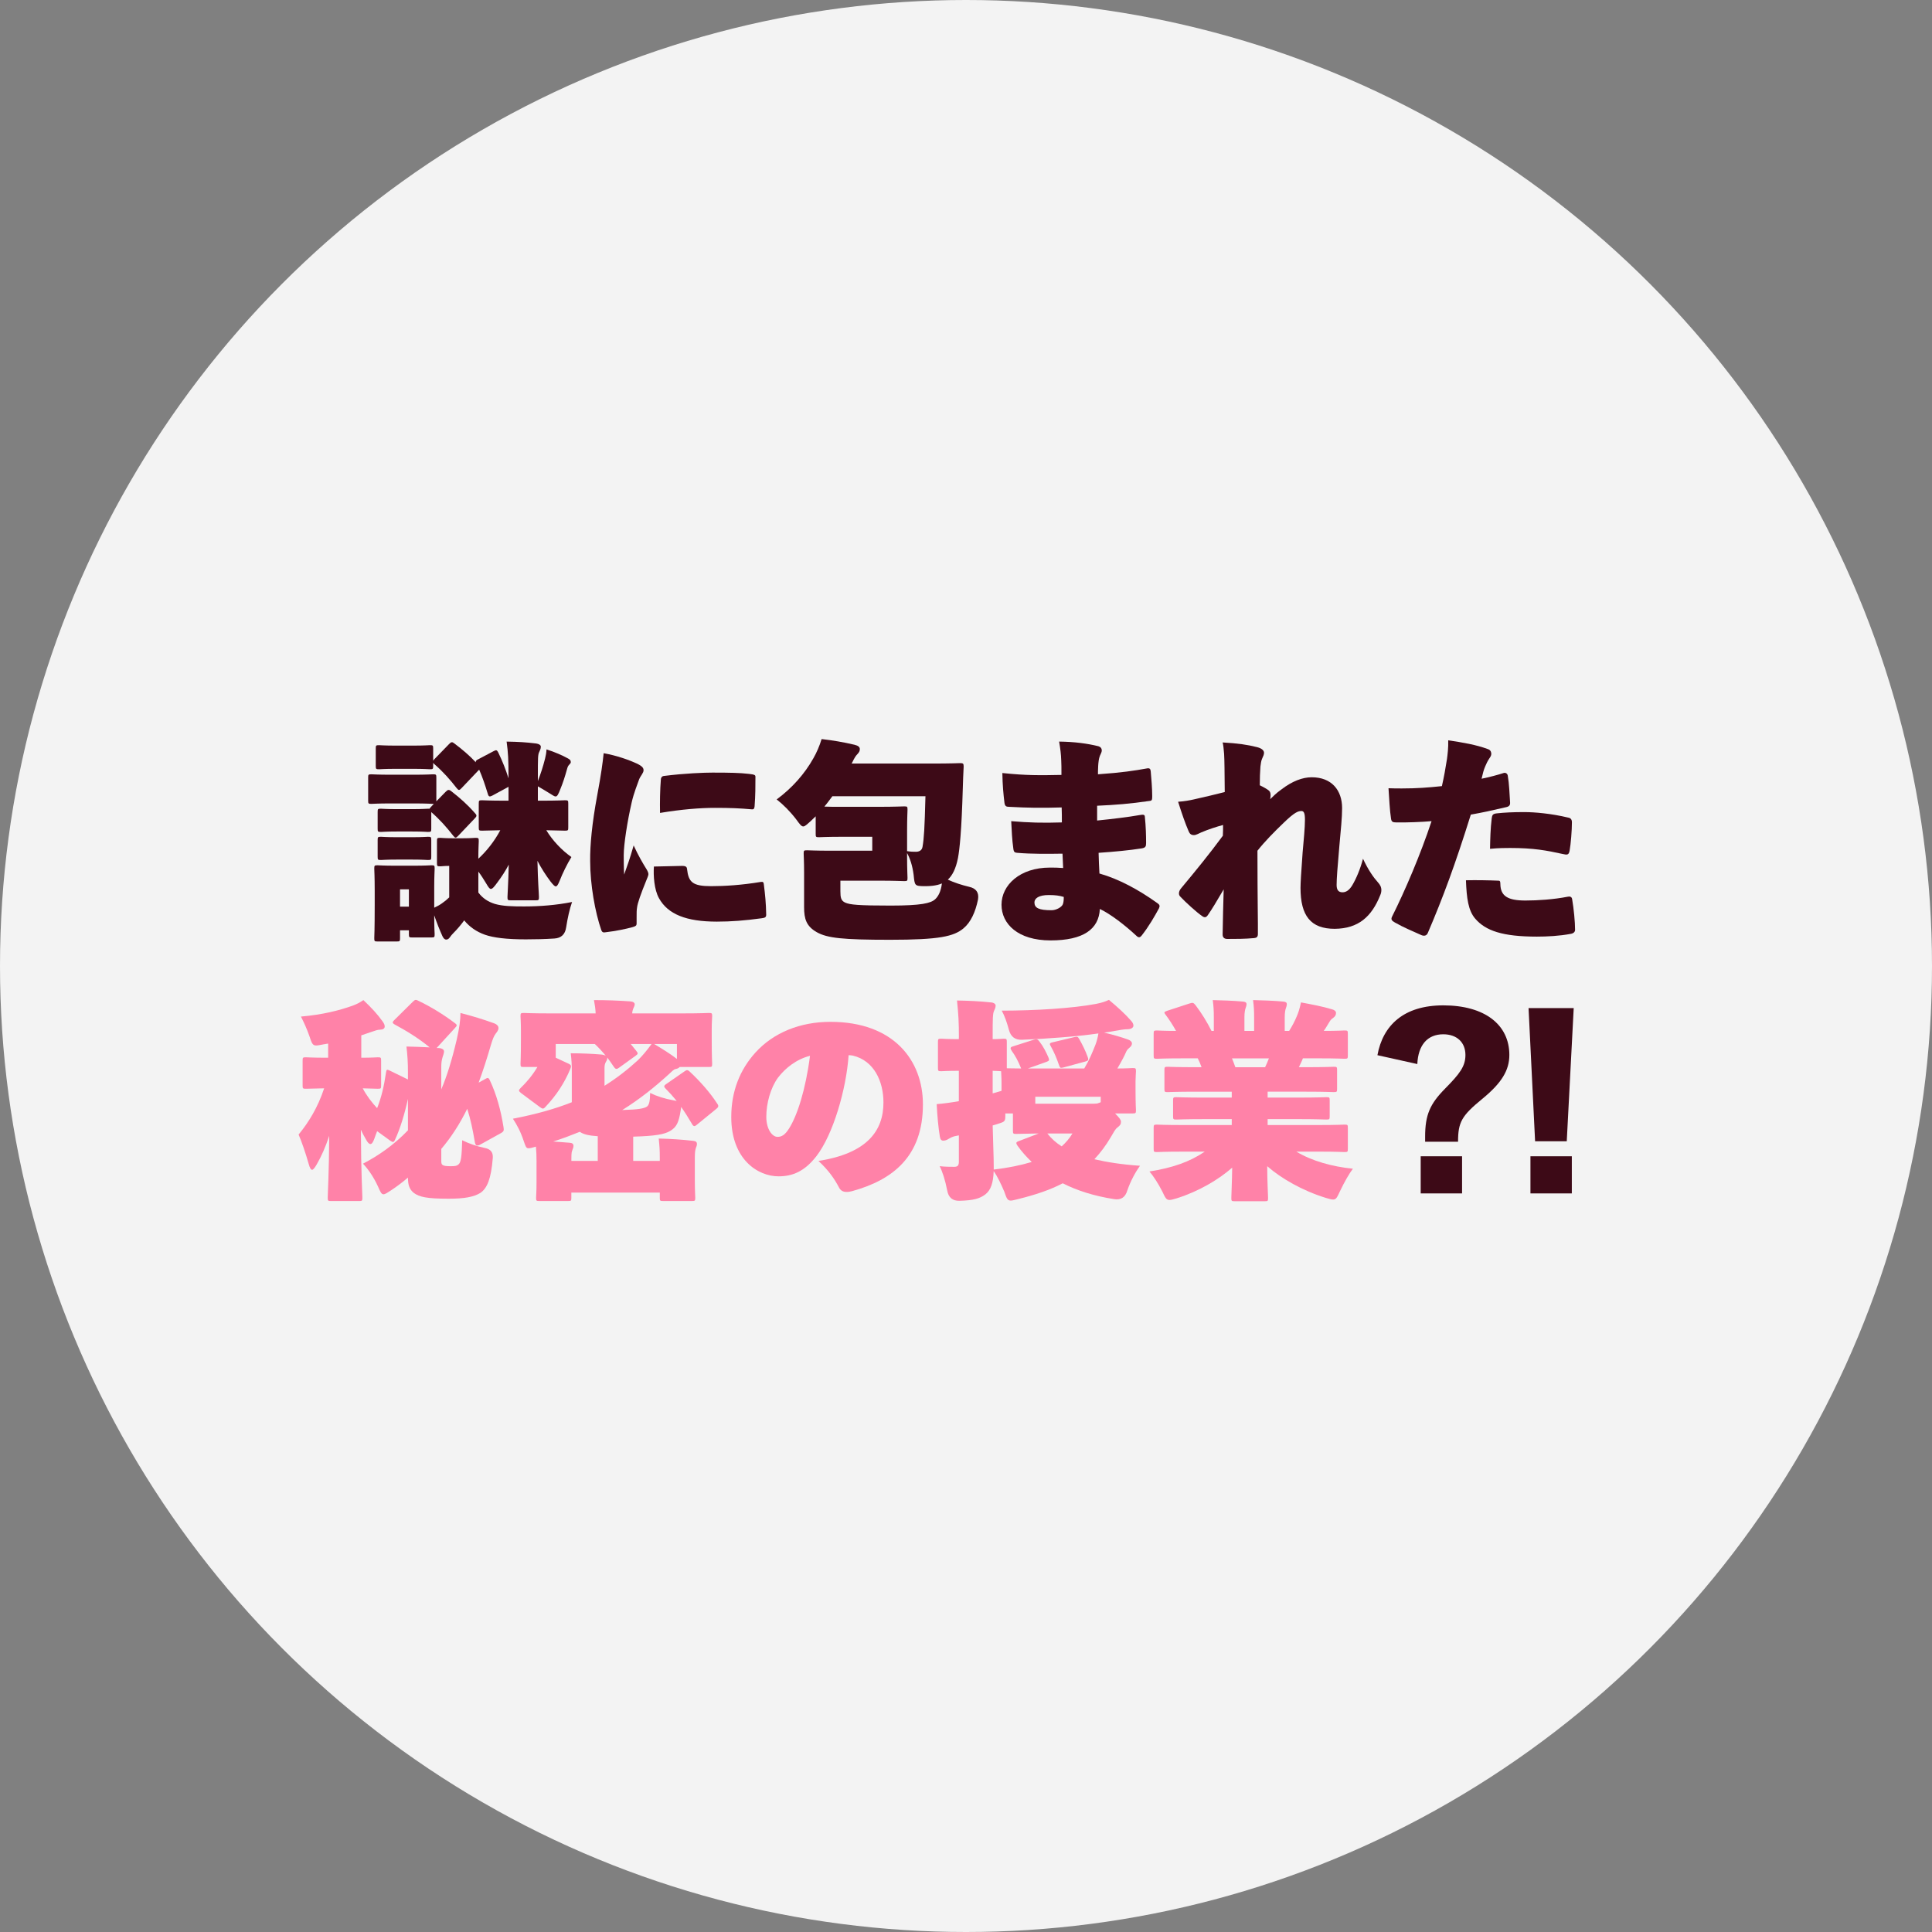
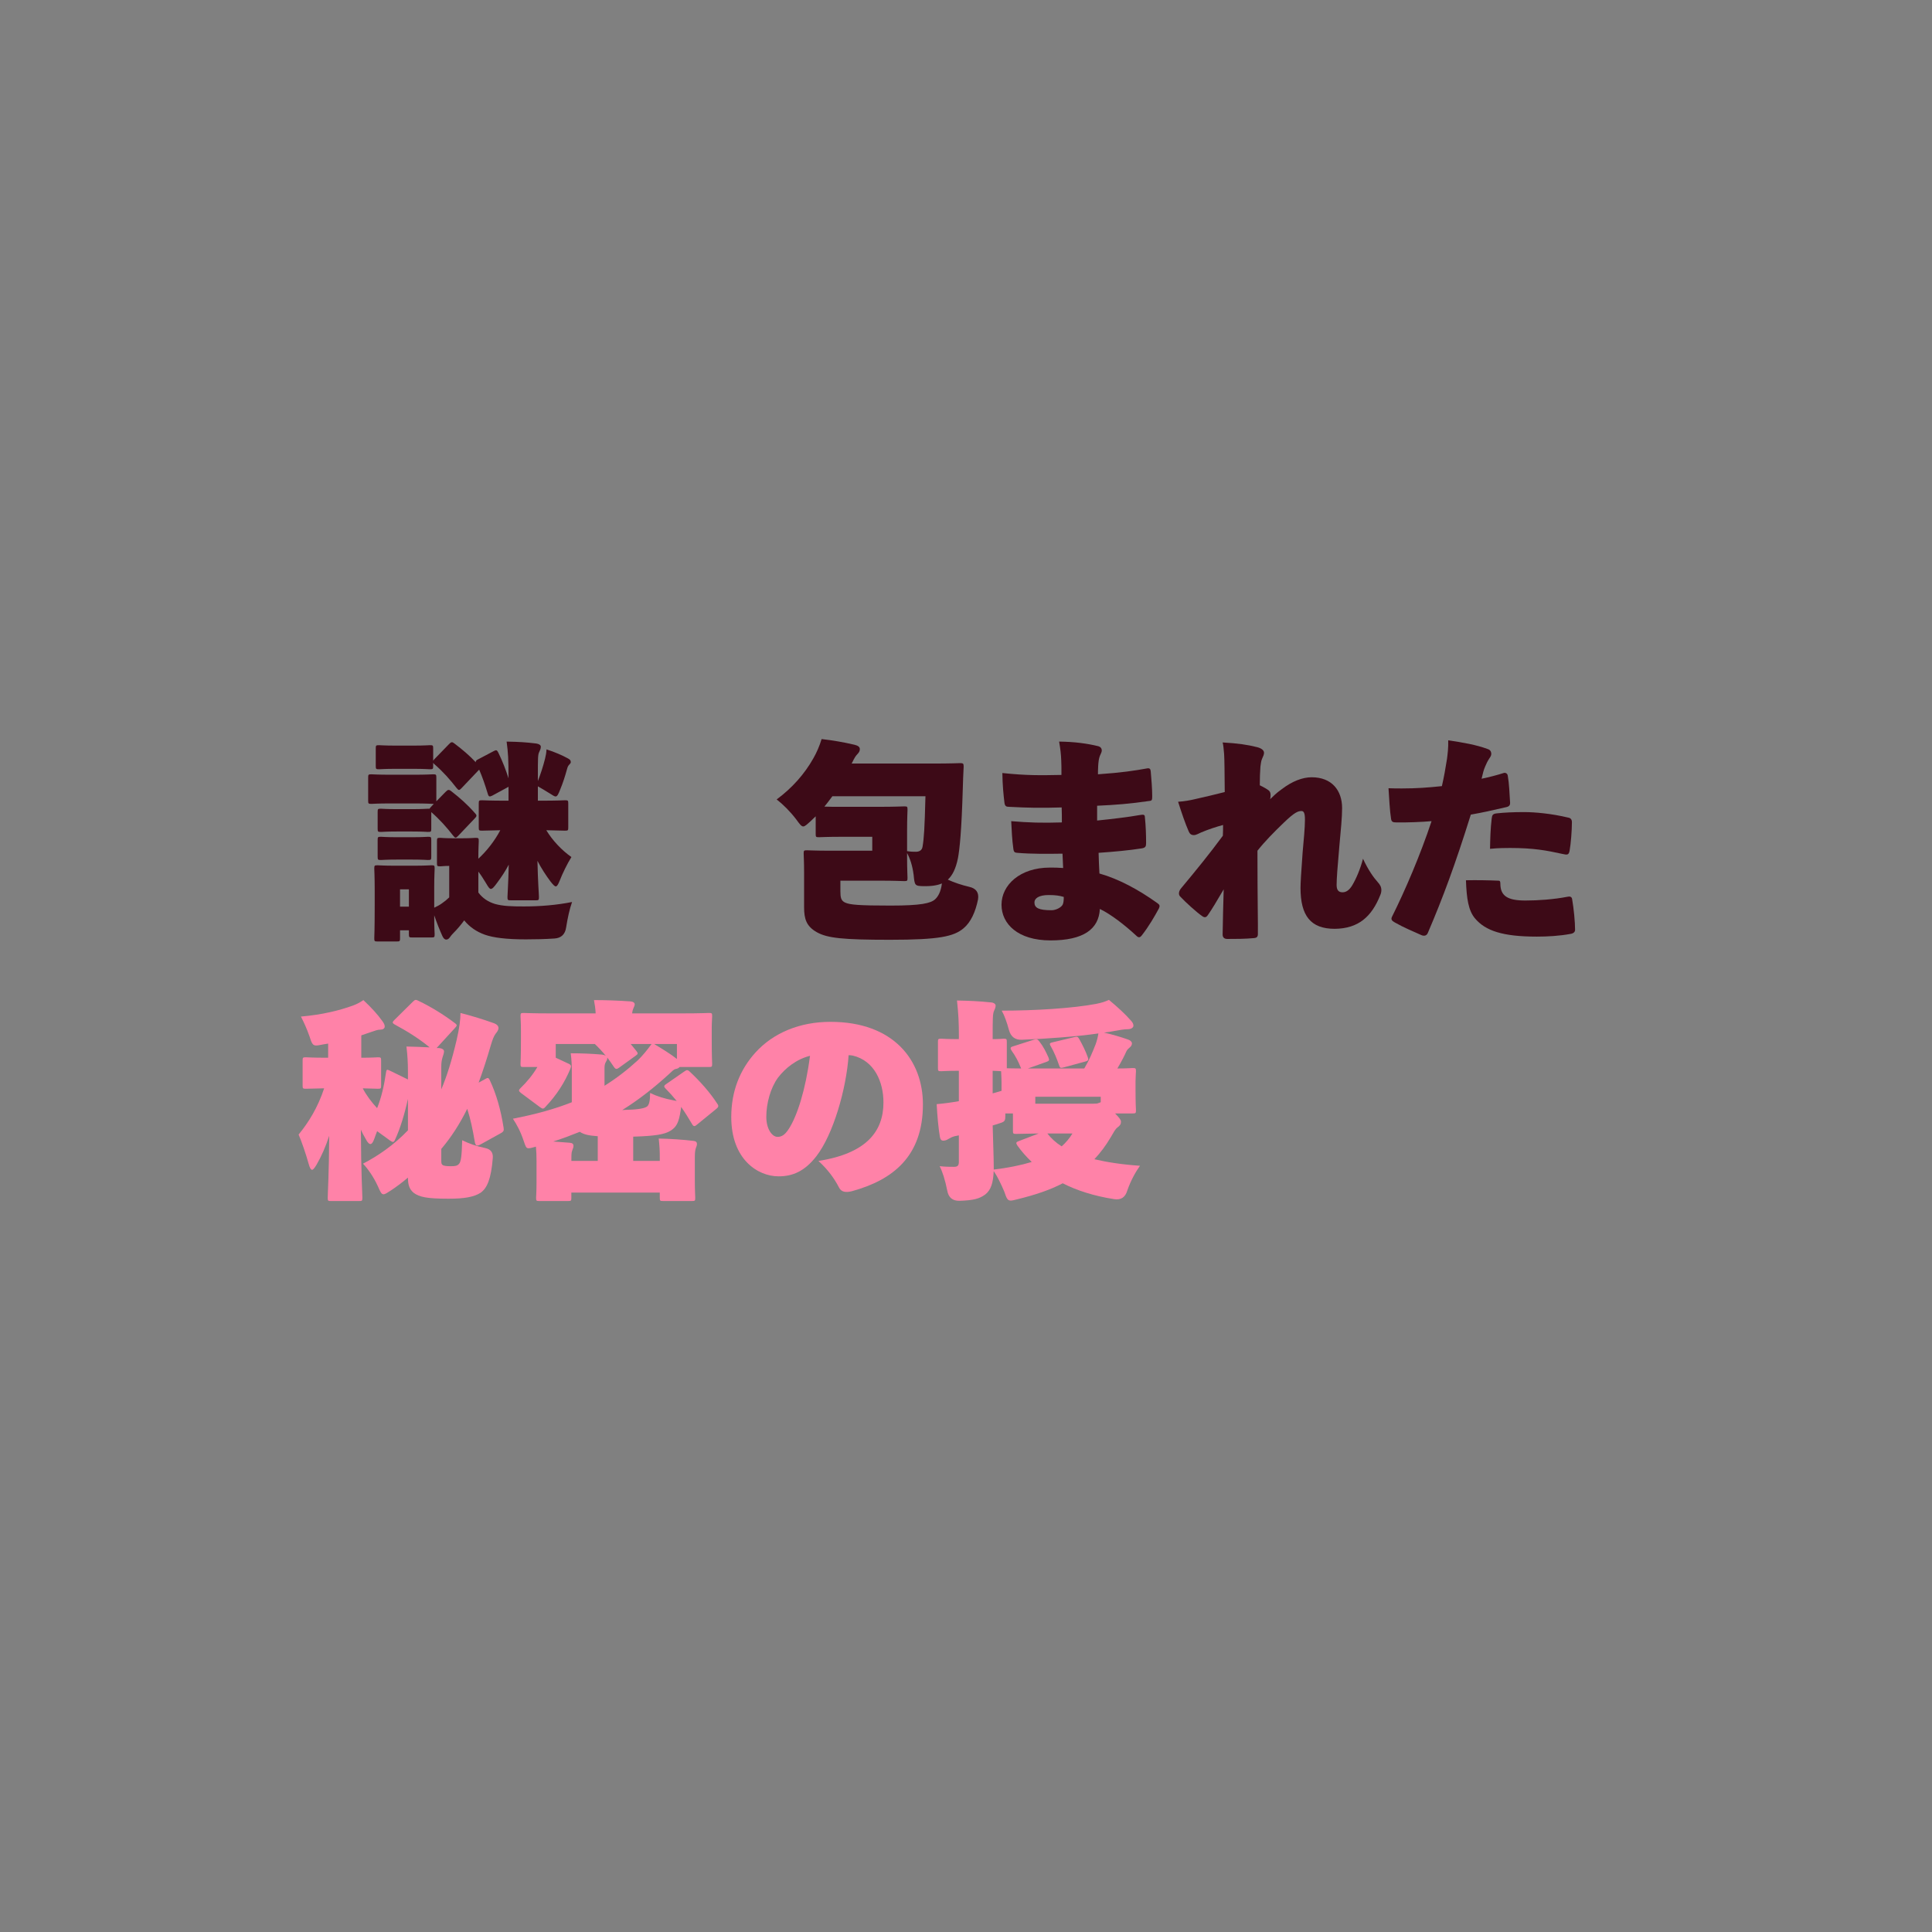
<svg xmlns="http://www.w3.org/2000/svg" id="_レイヤー_2" data-name="レイヤー 2" viewBox="0 0 238 238">
  <rect x="0" y="0" width="238" height="238" fill="#808080" stroke="none" />
  <defs>
    <style>
      .cls-1 {
        opacity: .9;
      }

      .cls-2 {
        fill: #ff82a8;
      }

      .cls-2, .cls-3, .cls-4 {
        stroke-width: 0px;
      }

      .cls-3 {
        fill: #fff;
      }

      .cls-4 {
        fill: #3d0a17;
      }
    </style>
  </defs>
  <g id="_レイヤー_1-2" data-name="レイヤー 1">
    <g>
      <g class="cls-1">
-         <circle class="cls-3" cx="119" cy="119" r="119" />
-       </g>
+         </g>
      <g>
        <path class="cls-4" d="m56.429,102.978c-.13.13-.208.208-.312.208-.078,0-.155-.078-.286-.234-.806-1.04-1.664-2.002-2.704-2.912v2.028c0,.39-.025.416-.416.416-.182,0-.598-.052-1.924-.052h-1.924c-1.326,0-1.742.052-1.924.052-.391,0-.416-.026-.416-.416v-2.028c0-.39.025-.416.416-.416.182,0,.598.052,1.924.052h1.924c1.326,0,1.742-.052,1.924-.052h.208c.026-.052.078-.13.183-.234l.338-.364h-.104c-.182,0-.728-.052-2.392-.052h-2.782c-1.664,0-2.21.052-2.393.052-.39,0-.416-.026-.416-.416v-2.808c0-.39.026-.416.416-.416.183,0,.729.052,2.393.052h2.782c1.664,0,2.21-.052,2.392-.052.391,0,.416.026.416.416v2.912l1.145-1.17c.156-.156.26-.234.364-.234.104,0,.208.052.363.182,1.066.832,1.977,1.638,2.86,2.652.13.13.208.234.208.338s-.078.208-.233.364l-2.028,2.132Zm4.212-4.966c-.312.156-.442.156-.546-.208-.338-1.118-.676-2.106-1.066-2.99l-.155.156-2.028,2.132c-.13.13-.208.208-.312.208-.078,0-.155-.078-.286-.234-.806-1.04-1.664-2.002-2.704-2.912-.104-.078-.155-.13-.182-.208v.39c0,.39-.026.416-.416.416-.182,0-.624-.052-2.054-.052h-2.133c-1.43,0-1.872.052-2.054.052-.39,0-.416-.026-.416-.416v-2.132c0-.39.026-.416.416-.416.182,0,.624.052,2.054.052h2.133c1.43,0,1.872-.052,2.054-.052.39,0,.416.026.416.416v1.508c.026-.052.078-.13.156-.208l1.794-1.846c.156-.156.234-.234.364-.234.077,0,.182.052.338.182.962.728,1.819,1.456,2.6,2.288-.025-.156.052-.26.286-.364l1.872-.988c.156-.078.26-.13.338-.13.104,0,.183.104.286.312.494,1.014.91,2.08,1.248,3.146,0-2.366-.052-3.172-.234-4.524,1.482.026,2.366.078,3.641.234.364.052.572.208.572.39,0,.26-.104.442-.183.624-.182.364-.182.65-.182,3.224v.39c.338-.858.65-1.82.884-2.756.104-.416.156-.702.183-1.145.987.312,1.95.729,2.651,1.118.234.13.338.234.338.442,0,.104-.052.182-.182.312-.156.156-.208.286-.286.572-.26.936-.494,1.664-.806,2.418-.26.676-.391.936-.598.936-.156,0-.364-.156-.702-.364-.624-.39-1.118-.676-1.482-.884v1.768h.416c2.028,0,2.73-.052,2.912-.052.39,0,.416.026.416.416v2.912c0,.39-.026.416-.416.416-.156,0-.78-.026-2.288-.052.754,1.248,1.898,2.47,3.094,3.302-.52.832-1.092,2.002-1.456,2.938-.182.442-.312.676-.468.676s-.338-.208-.65-.598c-.571-.754-1.17-1.69-1.611-2.548.052,2.652.182,4.03.182,4.446,0,.39-.025.416-.416.416h-3.042c-.39,0-.416-.026-.416-.416,0-.39.104-1.612.156-3.978-.391.754-.884,1.508-1.431,2.236-.363.494-.571.754-.779.754-.156,0-.312-.234-.572-.676-.312-.52-.624-1.014-.962-1.456v2.574c.52.702,1.196,1.144,2.028,1.404.987.286,2.157.312,3.588.312,1.95,0,3.978-.156,5.928-.546-.312.884-.546,1.976-.728,3.12q-.183,1.3-1.456,1.378c-1.196.078-2.34.104-3.511.104-2.418,0-4.004-.208-5.044-.572-1.014-.364-1.872-.936-2.548-1.768-.416.572-.858,1.092-1.326,1.56-.182.182-.312.338-.416.494-.13.182-.26.312-.468.312s-.338-.156-.469-.416c-.363-.806-.676-1.586-1.014-2.574,0,1.69.052,2.184.052,2.314,0,.39-.025.416-.416.416h-2.34c-.39,0-.416-.026-.416-.416v-.468h-1.092v.962c0,.39-.026.416-.416.416h-2.34c-.391,0-.416-.026-.416-.416,0-.208.052-.91.052-4.082v-1.742c0-1.768-.052-2.522-.052-2.73,0-.39.025-.416.416-.416.208,0,.676.052,2.184.052h2.236c1.508,0,1.976-.052,2.184-.052.391,0,.416.026.416.416,0,.182-.052.936-.052,2.21v2.6c.391-.182.676-.338.962-.546.338-.234.624-.468.884-.728v-3.875h-.052c-.598,0-.857.052-1.04.052-.39,0-.416-.026-.416-.416v-2.678c0-.39.026-.416.416-.416.183,0,.442.052,1.482.052h1.3c1.04,0,1.353-.052,1.534-.052.39,0,.416.026.416.416,0,.182-.052.884-.052,2.158,1.04-.962,2.002-2.184,2.704-3.51-1.482.026-2.08.052-2.236.052-.39,0-.416-.026-.416-.416v-2.912c0-.39.026-.416.416-.416.182,0,.884.052,2.912.052h.338v-1.716l-.13.078-1.872,1.014Zm-11.778,7.878c-1.326,0-1.742.052-1.924.052-.391,0-.416-.026-.416-.416v-2.028c0-.39.025-.416.416-.416.182,0,.598.052,1.924.052h1.924c1.326,0,1.742-.052,1.924-.052.391,0,.416.026.416.416v2.028c0,.39-.025.416-.416.416-.182,0-.598-.052-1.924-.052h-1.924Zm1.508,3.666h-1.092v2.132h1.092v-2.132Z" />
-         <path class="cls-4" d="m78.422,113.794c0,.208-.104.312-.494.416-.832.234-2.132.494-3.25.624-.391.078-.494,0-.599-.234-.779-2.236-1.378-5.643-1.378-8.528-.025-1.95.234-4.68.858-8.034.494-2.652.676-4.004.806-5.252,1.612.286,3.12.832,4.03,1.248.78.364.884.598.884.858,0,.338-.39.702-.546,1.118-.208.598-.649,1.664-.91,2.808-.546,2.366-.987,5.226-.987,6.526,0,.52,0,1.456.052,2.392.39-1.118.676-1.846,1.17-3.588.598,1.3,1.17,2.262,1.56,2.886.131.208.261.468.261.65s-.156.494-.286.832c-.624,1.534-1.066,2.756-1.118,3.302-.052.312-.052.598-.052,1.144v.832Zm5.59-7.125c.494,0,.598.13.624.39.183,1.612.676,2.106,2.964,2.106,1.639,0,3.771-.13,6.11-.52.312-.052.364.052.391.338.155,1.222.26,2.262.286,3.692,0,.286-.104.39-.547.442-2.08.286-3.77.416-5.538.416-3.77,0-6.032-.91-7.124-2.886-.598-1.066-.702-2.808-.624-3.9l3.458-.078Zm-2.6-10.66c.025-.286.182-.39.338-.416,2.678-.338,5.018-.416,6.006-.416,2.185,0,3.38.026,4.498.156.729.078.807.156.807.364,0,1.144,0,2.288-.104,3.64-.026.312-.156.39-.338.364-1.482-.13-2.601-.182-4.55-.182-1.82,0-4.108.182-6.761.624-.026-1.326,0-2.886.104-4.134Z" />
        <path class="cls-4" d="m99.86,101.158c-.468.416-.702.65-.909.65-.234,0-.442-.286-.858-.858-.754-.988-1.612-1.846-2.418-2.47,1.872-1.378,3.432-3.12,4.524-5.07.39-.676.754-1.508,1.014-2.366,1.378.156,2.73.39,4.056.702.416.104.65.26.65.52,0,.234-.052.364-.286.624-.208.208-.364.442-.65,1.04l-.077.13h9.88c2.418,0,3.303-.052,3.484-.052.39,0,.441.052.441.442-.052.806-.077,1.872-.104,2.626-.156,5.331-.39,7.514-.598,8.632-.261,1.3-.677,2.132-1.248,2.652.779.364,1.742.676,2.626.884q1.3.286,1.092,1.56c-.312,1.534-.884,2.808-1.794,3.562-1.196.988-2.938,1.404-9.049,1.404-5.85,0-7.722-.208-9.021-.936-1.274-.728-1.561-1.612-1.561-3.094v-4.316c0-1.326-.052-2.054-.052-2.262,0-.39.025-.416.416-.416.208,0,1.144.052,2.756.052h5.278v-1.716h-3.588c-2.055,0-2.782.052-2.965.052-.39,0-.416-.026-.416-.416v-2.158l-.624.598Zm8.581-1.769c1.742,0,2.756-.052,2.938-.052.391,0,.416.026.416.416,0,.182-.052,1.04-.052,2.548v2.548c.494.078.728.078,1.092.078.338,0,.729-.13.807-.598.182-1.04.26-2.236.363-6.24h-11.466c-.338.442-.65.884-.988,1.274.442.026,1.17.026,2.314.026h4.576Zm3.302,6.188c0,1.508.052,2.366.052,2.548,0,.39-.025.416-.416.416-.182,0-1.195-.052-2.938-.052h-4.914v1.3c0,.78.077,1.17.598,1.404.572.26,1.638.364,5.59.364,3.771,0,4.94-.286,5.486-.78.364-.338.702-.91.832-1.95-.338.156-.728.234-1.118.286-.441.052-.832.052-1.144.052-1.092-.026-1.092-.078-1.223-1.404-.155-1.17-.441-2.002-.806-2.678v.494Z" />
        <path class="cls-4" d="m135.154,101.08c1.768-.182,3.796-.416,5.252-.676.442-.078.598-.052.624.182.13,1.248.156,2.34.156,3.276,0,.416-.078.572-.546.65-1.482.234-3.381.416-5.305.546.026.806.052,1.794.104,2.548,2.392.676,4.836,2.002,7.124,3.64.312.208.338.364.208.65-.521.962-1.248,2.236-2.132,3.354-.104.13-.208.208-.312.208-.104,0-.208-.052-.338-.182-1.43-1.326-3.146-2.652-4.498-3.302-.13,2.496-2.028,3.874-6.084,3.874-4.005,0-6.032-2.028-6.032-4.395,0-2.418,2.262-4.576,5.954-4.576.52,0,1.014,0,1.638.052-.026-.624-.052-1.196-.078-1.768-1.742.026-3.796.052-5.59-.104-.286-.026-.416-.078-.468-.52-.156-1.092-.208-2.262-.261-3.38,2.133.182,3.849.234,6.24.156,0-.65,0-1.326-.025-1.846-2.522.078-4.108.052-6.526-.078-.286,0-.468-.078-.521-.494-.13-1.066-.233-2.132-.26-3.667,2.99.312,4.603.286,7.28.234,0-.962,0-1.248-.025-1.742-.026-.832-.104-1.43-.261-2.366,1.925.026,3.458.234,4.837.572.26.078.416.26.416.52,0,.13-.053.286-.131.442-.26.494-.285,1.092-.312,1.482-.026.546-.026.702-.026,1.014,2.965-.208,4.473-.442,6.059-.728.286-.052.416.052.441.364.078.858.183,2.132.183,3.042,0,.442-.026.572-.286.598-2.496.364-4.212.494-6.5.598v1.82Zm-5.954,9.178c-1.248,0-1.769.416-1.769.91,0,.676.521.962,2.106.962.571,0,1.222-.364,1.378-.702.104-.208.13-.598.13-.936-.521-.156-1.014-.234-1.846-.234Z" />
        <path class="cls-4" d="m154.828,92.031c.728.182.884.494.884.702s-.078.39-.234.729c-.13.26-.156.65-.208.962-.052.806-.078,1.352-.078,2.314.442.208.937.494,1.118.65.234.208.208.52.208.65,0,.13-.025.338-.052.416.156-.156.416-.39.572-.546.286-.26.416-.364.806-.65,1.352-1.04,2.626-1.508,3.744-1.508,2.47,0,3.744,1.612,3.744,3.796,0,1.196-.156,2.652-.338,4.68-.234,2.626-.338,4.056-.338,4.784,0,.598.208.91.728.91.442,0,.832-.26,1.196-.858.468-.78.988-1.977,1.326-3.276.65,1.404,1.326,2.34,1.82,2.886.285.312.441.598.441.962,0,.182-.025.39-.13.624-1.065,2.678-2.704,4.134-5.616,4.16-2.964,0-4.212-1.612-4.212-5.044,0-.572.078-1.924.26-4.368.13-1.482.286-3.042.286-4.03,0-.858-.156-1.04-.39-1.066-.469-.026-.937.208-2.185,1.404-1.273,1.222-2.392,2.366-3.276,3.484,0,6.292.078,9.049.053,10.271,0,.338-.156.468-.469.494-1.144.104-2.262.104-3.302.104-.364,0-.572-.182-.572-.546.026-1.638.078-3.9.13-5.564-.832,1.43-1.508,2.548-1.95,3.172-.13.182-.233.26-.363.26-.104,0-.234-.052-.364-.156-.65-.442-2.054-1.716-2.678-2.392-.104-.104-.156-.234-.156-.39,0-.182.078-.416.286-.65,1.82-2.184,3.432-4.16,5.122-6.448.026-.416.026-.936.026-1.326-.78.208-1.82.546-2.679.91-.26.104-.624.338-.91.338-.338,0-.52-.156-.649-.468-.416-.962-.832-2.158-1.301-3.641.807-.052,1.456-.182,1.925-.286,1.403-.312,2.704-.624,3.821-.91-.025-2.522-.025-3.796-.077-4.68-.053-.676-.104-1.144-.183-1.43,1.872.104,3.095.286,4.213.572Z" />
        <path class="cls-4" d="m185.217,95.229c.208-.078.468.026.521.312.182,1.04.208,2.184.286,3.302.025.338-.104.52-.521.598-1.769.416-2.86.65-4.316.91-1.924,6.162-3.432,10.218-5.278,14.535-.155.416-.494.442-.806.312-1.092-.494-2.185-.936-3.276-1.56-.363-.208-.52-.364-.338-.729,1.586-3.172,3.484-7.592,4.862-11.752-1.144.104-3.146.182-4.342.156-.442,0-.599-.078-.65-.468-.156-.936-.234-2.6-.312-3.744.546.026,1.144.026,1.664.026,1.794,0,3.197-.104,4.914-.286.26-1.144.441-2.158.624-3.328.077-.572.182-1.404.155-2.314,1.769.26,3.459.546,4.914,1.092.339.13.391.39.391.598,0,.182-.13.39-.26.572-.234.364-.312.546-.494.962-.183.416-.286.832-.442,1.508.91-.182,2.08-.494,2.704-.702Zm-.598,13.261c.182,0,.208.156.208.416.025,1.482.91,2.028,3.094,2.028,1.508,0,3.458-.13,5.2-.468.234-.052.494-.026.546.286.208,1.196.364,2.834.364,3.796,0,.26-.208.442-.546.494-1.378.26-2.886.338-4.16.338-4.238,0-6.318-.728-7.593-2.21-.857-.988-1.065-2.522-1.144-4.732,1.378-.026,2.834,0,4.03.052Zm-.858-7.67c.052-.416.13-.572.624-.624.962-.104,1.977-.156,3.38-.156,1.301,0,3.354.182,5.408.676.13.026.469.078.469.572,0,.988-.13,2.652-.286,3.51-.104.521-.26.546-.91.39-1.898-.416-3.51-.728-6.422-.728-.521,0-1.404,0-2.471.104.026-1.248.052-2.47.208-3.744Z" />
        <path class="cls-2" d="m50.253,132.976v-.988c0-1.04-.052-1.976-.183-3.068.988.026,1.898.052,2.86.104-1.352-1.118-2.886-2.054-4.29-2.808-.182-.104-.26-.182-.26-.26,0-.078.052-.156.182-.286l2.288-2.262c.156-.156.261-.234.364-.234s.208.052.364.13c1.481.702,3.12,1.716,4.42,2.704.182.13.26.208.26.312,0,.078-.078.156-.208.312l-2.262,2.47h.208c.494.026.702.208.702.416,0,.26-.13.521-.183.729-.104.364-.155.676-.155,1.17v2.782c.676-1.586,1.3-3.562,1.897-6.11.338-1.456.468-2.496.468-3.302,1.431.364,2.782.78,4.16,1.274.339.13.521.338.521.572,0,.286-.182.494-.364.728-.208.286-.363.676-.572,1.378-.468,1.612-.962,3.146-1.508,4.628l.807-.442c.13-.078.233-.13.312-.13.104,0,.183.104.286.338.78,1.664,1.326,3.588,1.664,5.746.052.364.052.494-.312.702l-2.392,1.326c-.208.13-.39.208-.521.208-.182,0-.285-.156-.338-.572-.233-1.378-.494-2.652-.91-3.952-.909,1.846-1.976,3.51-3.197,4.94v1.43c0,.338.025.442.155.546.183.13.521.156,1.015.156.52,0,.779-.026,1.014-.286.234-.26.338-.884.391-2.912.857.416,1.716.728,2.834.962q1.014.208.936,1.222c-.208,2.6-.702,3.718-1.508,4.29-.832.52-2.002.728-3.926.728-2.705,0-3.614-.208-4.316-.728-.521-.442-.702-.962-.702-1.872-.702.598-1.431,1.144-2.106,1.586-.441.286-.702.468-.91.468-.26,0-.39-.312-.676-.962-.546-1.196-1.248-2.184-1.846-2.808,1.82-.937,3.796-2.288,5.538-4.108v-3.874c-.39,1.794-.962,3.692-1.586,5.018-.078.182-.156.286-.261.286-.077,0-.182-.052-.338-.156l-1.611-1.17c-.131.312-.234.624-.338.91-.156.442-.312.676-.494.676-.156,0-.338-.182-.547-.572-.207-.364-.441-.78-.623-1.196.025,5.486.182,7.826.182,8.373,0,.39-.026.416-.416.416h-3.433c-.39,0-.416-.026-.416-.416,0-.546.156-2.99.183-7.619-.442,1.353-.962,2.522-1.561,3.562-.233.39-.416.624-.546.624-.156,0-.286-.234-.416-.702-.364-1.3-.884-2.808-1.248-3.64,1.222-1.482,2.366-3.328,3.146-5.694-1.509.026-2.08.052-2.236.052-.39,0-.416-.026-.416-.416v-3.042c0-.39.026-.416.416-.416.182,0,.806.052,2.496.052h.234v-1.742l-.624.104c-.391.078-.65.13-.858.13-.442,0-.546-.286-.832-1.17-.312-.884-.676-1.69-1.04-2.392,2.678-.234,4.732-.754,6.396-1.352.546-.208.832-.364,1.3-.676,1.014.962,1.716,1.716,2.366,2.626.156.234.26.39.26.624,0,.26-.234.39-.546.39-.338,0-.65.13-1.04.26l-1.3.442v2.756c1.326,0,1.872-.052,2.028-.052.39,0,.416.026.416.416v3.042c0,.39-.026.416-.416.416-.156,0-.625-.026-1.847-.052.442.858,1.092,1.716,1.769,2.444.52-1.3.857-2.73,1.092-4.368.052-.39.104-.442.468-.26l2.236,1.092Z" />
        <path class="cls-2" d="m66.097,143.168c0-.858-.026-1.3-.078-1.924-.052.026-.104.052-.155.052-.339.104-.572.156-.755.156-.312,0-.363-.234-.598-.91-.39-1.17-.832-1.976-1.326-2.73,2.834-.546,5.227-1.222,7.255-2.028v-3.692c0-.91-.026-1.508-.131-2.34,1.274,0,2.549.052,3.797.156.233.026.39.078.52.156-.441-.546-.884-1.014-1.352-1.456h-4.811v1.69l1.561.728c.338.156.39.286.233.65-.702,1.69-1.69,3.224-3.042,4.654-.13.156-.234.234-.338.234-.104,0-.208-.078-.364-.182l-2.34-1.742c-.156-.13-.234-.208-.234-.312,0-.078.052-.156.183-.286.754-.728,1.481-1.586,2.08-2.6h-1.664c-.391,0-.416-.026-.416-.416,0-.208.052-.702.052-3.042v-1.014c0-1.014-.052-1.56-.052-1.768,0-.39.025-.416.416-.416.208,0,.987.052,3.197.052h5.643c-.025-.572-.104-1.092-.208-1.638,1.482,0,2.964.052,4.446.156.364.026.572.156.572.364,0,.182-.104.338-.183.546-.052.13-.104.286-.13.572h6.24c2.21,0,2.99-.052,3.198-.052.39,0,.416.026.416.416,0,.182-.052.754-.052,1.508v1.274c0,2.34.052,2.86.052,3.042,0,.39-.026.416-.416.416h-3.588c-.104.13-.286.208-.442.234-.312.052-.468.286-.884.65-1.82,1.664-3.666,3.12-5.746,4.42.156,0,.312-.026.468-.026,1.145-.026,2.288-.13,2.626-.442.208-.208.338-.624.338-1.638.858.416,1.769.702,2.887.91l.39.078c-.441-.546-.91-1.066-1.352-1.508-.131-.13-.183-.208-.183-.286,0-.104.078-.182.234-.286l2.21-1.534c.182-.13.286-.182.364-.182.104,0,.208.052.364.208,1.248,1.17,2.47,2.548,3.328,3.874.104.13.155.234.155.338,0,.13-.078.208-.26.364l-2.392,1.95c-.131.104-.209.156-.286.156-.104,0-.208-.078-.312-.286-.442-.754-.884-1.456-1.326-2.08,0,.13-.025.26-.052.416-.234,1.534-.52,2.08-1.3,2.548-.702.416-1.794.624-4.551.702v2.99h3.276v-.338c0-1.014-.025-1.352-.13-2.418,1.43.026,2.964.13,4.265.286.312.026.441.156.441.39s-.104.364-.156.572c-.052.208-.104.39-.104,1.144v2.756c0,1.274.052,1.95.052,2.132,0,.39-.026.416-.416.416h-3.536c-.39,0-.416-.026-.416-.416v-.624h-10.895v.624c0,.39-.025.416-.416.416h-3.51c-.391,0-.416-.026-.416-.416,0-.208.052-.728.052-1.82v-2.548Zm4.108-2.392c.312.026.441.156.441.39,0,.234-.104.364-.155.572-.052.182-.104.13-.104,1.118v.156h3.25v-3.042c-1.144-.078-1.768-.234-2.21-.546-1.04.416-2.105.832-3.276,1.196l2.055.156Zm4.264-7.021c1.534-.962,2.86-2.002,4.082-3.12.572-.546,1.171-1.274,1.717-2.028h-2.574l.676.832c.13.156.182.26.182.338s-.077.156-.26.286l-2.054,1.482c-.13.078-.208.13-.286.13-.13,0-.208-.078-.338-.26-.286-.416-.546-.806-.807-1.144v.052c0,.156-.025.26-.155.468-.156.26-.183.494-.183.806v2.158Zm8.919-5.148h-2.809c1.04.624,2.055,1.248,2.809,1.846v-1.846Z" />
        <path class="cls-2" d="m108.831,135.81c0-2.574-1.144-5.148-3.771-5.772-.104-.026-.39-.052-.52-.052-.286,4.186-1.898,9.776-3.979,12.455-1.456,1.872-2.938,2.47-4.654,2.47-2.548,0-5.824-2.08-5.824-7.306,0-3.224,1.093-5.85,2.965-7.93,2.235-2.47,5.512-3.796,9.256-3.796,7.801,0,11.389,4.758,11.389,10.166,0,6.422-3.719,9.309-8.711,10.687-.779.208-1.352.13-1.638-.468-.546-1.04-1.274-2.106-2.522-3.25,5.98-.936,8.009-3.692,8.009-7.202Zm-13.001-3.042c-.909,1.248-1.43,3.146-1.43,4.81,0,1.534.729,2.47,1.378,2.47.494,0,.91-.208,1.431-1.04.987-1.56,2.027-4.707,2.574-8.944-1.664.416-3.043,1.508-3.953,2.704Z" />
        <path class="cls-2" d="m118.125,127.801c0-1.872-.052-2.808-.234-4.55,1.482.026,2.704.078,4.187.234.364.026.572.208.572.39,0,.26-.104.442-.183.624-.182.364-.182,1.014-.182,3.224v.286c.832,0,1.196-.052,1.326-.052.39,0,.416.026.416.416v3.224c.286,0,.857.026,1.768.026l-.078-.182c-.285-.702-.623-1.352-1.092-2.002-.078-.13-.13-.234-.13-.312,0-.104.104-.182.312-.234l2.521-.806c.391-.13.494-.078.729.234.468.598.78,1.222,1.092,1.924.156.364.104.442-.26.572l-2.263.806h6.942c.624-1.04,1.015-2.002,1.404-2.99.13-.364.26-.806.338-1.326-2.729.39-6.24.65-9.412.78q-1.274.052-1.612-1.222c-.234-.884-.546-1.768-.884-2.366,4.108,0,8.736-.286,11.622-.832.78-.156,1.118-.286,1.586-.494,1.066.884,2.028,1.768,2.73,2.574.156.182.286.364.286.598s-.26.442-.729.442c-.39,0-1.014.104-1.586.208-.416.078-.832.156-1.3.208,1.118.26,2.08.546,2.964.858.286.104.468.286.468.468,0,.208-.104.364-.26.494-.156.13-.338.286-.441.52-.208.494-.547,1.144-1.093,2.08,1.171,0,1.717-.052,1.872-.052.391,0,.416.026.416.416,0,.182-.052.676-.052,1.222v.962c0,1.95.052,2.392.052,2.574,0,.39-.025.416-.416.416h-2.158c.547.546.729.806.729,1.014,0,.286-.078.442-.416.702-.312.234-.442.546-.832,1.196-.624,1.066-1.3,1.95-2.028,2.73,1.534.364,3.38.65,5.616.806-.572.806-1.144,1.846-1.56,3.042q-.364,1.274-1.639,1.066c-2.496-.39-4.576-1.066-6.317-1.95-1.587.832-3.406,1.43-5.513,1.95-.416.104-.702.182-.884.182-.416,0-.521-.286-.807-1.118-.39-.91-.832-1.846-1.3-2.522-.052,1.482-.364,2.366-1.04,2.886-.702.52-1.456.728-3.172.78q-1.274.026-1.508-1.248c-.261-1.326-.599-2.366-.937-3.017.676.078,1.378.078,1.794.078.442,0,.572-.182.572-.624v-3.25l-.52.104c-.312.078-.599.234-.807.364-.208.13-.416.182-.598.182-.208,0-.364-.13-.416-.494-.183-1.066-.312-2.522-.391-4.004.885-.078,1.69-.182,2.73-.364v-3.744c-1.482,0-2.002.052-2.158.052-.39,0-.416-.026-.416-.416v-3.172c0-.39.026-.416.416-.416.156,0,.676.052,2.158.052v-.208Zm5.252,6.578v-.962c0-.754-.052-1.222-.052-1.456-.208-.026-.546-.026-1.04-.052v2.782l1.092-.312Zm.469,3.042c0,.572-.053.729-.494.884-.364.13-.702.234-1.066.338.052,2.34.13,3.718.13,5.096v.338c1.742-.208,3.302-.52,4.681-.936-.677-.65-1.274-1.326-1.769-2.028-.078-.13-.13-.234-.13-.286,0-.13.104-.182.312-.26l2.443-.936c-1.872.026-2.6.052-2.756.052-.39,0-.416-.026-.416-.416v-2.106h-.936v.26Zm10.79-1.456c.416,0,.572-.026.676-.078l.286-.104v-.676h-8.061v.858h7.099Zm-5.616,3.667c.52.65,1.066,1.144,1.768,1.586.521-.468.963-.988,1.326-1.586h-3.094Zm2.002-8.138c-.39.104-.442.078-.572-.312-.26-.754-.572-1.534-.988-2.262-.077-.13-.13-.234-.13-.312,0-.104.104-.156.339-.208l2.6-.624c.442-.104.494-.104.702.26.39.702.754,1.43,1.014,2.158.13.364.104.468-.286.572l-2.678.729Z" />
-         <path class="cls-2" d="m145.628,141.868c-2.157,0-2.912.052-3.094.052-.39,0-.416-.026-.416-.416v-2.548c0-.39.026-.416.416-.416.182,0,.937.052,3.094.052h6.11v-.728h-3.328c-2.418,0-3.302.052-3.484.052-.39,0-.416-.026-.416-.416v-1.924c0-.39.026-.416.416-.416.183,0,1.066.052,3.484.052h3.328v-.728h-4.498c-2.366,0-3.198.052-3.38.052-.39,0-.416-.026-.416-.416v-2.288c0-.39.026-.416.416-.416.182,0,1.014.052,3.38.052h.78c-.13-.364-.286-.728-.468-1.092h-1.925c-2.157,0-2.912.052-3.094.052-.39,0-.416-.026-.416-.416v-2.652c0-.39.026-.416.416-.416.156,0,.78.052,2.34.052-.39-.702-.806-1.352-1.273-1.976-.104-.13-.156-.208-.156-.286,0-.078.104-.13.312-.208l2.782-.91c.391-.13.494-.104.754.234.677.884,1.378,2.002,1.95,3.146h.286v-1.612c0-.91-.026-1.352-.13-2.184,1.17.026,2.574.078,3.718.182.312.026.442.13.442.312,0,.182-.078.39-.13.546-.052.156-.13.468-.13,1.118v1.638h1.195v-1.612c0-.91-.025-1.352-.13-2.184,1.171.026,2.574.078,3.719.182.312.026.441.13.441.312,0,.182-.077.39-.13.546-.052.156-.13.468-.13,1.118v1.638h.546c.391-.624.676-1.17.937-1.794.182-.416.338-.858.52-1.716,1.378.26,2.652.494,3.849.858.286.078.468.234.468.442,0,.26-.13.442-.338.598-.26.182-.364.312-.468.494-.261.416-.442.754-.702,1.118,1.716,0,2.366-.052,2.548-.052.39,0,.416.026.416.416v2.652c0,.39-.026.416-.416.416-.182,0-.936-.052-3.094-.052h-2.028c-.13.364-.312.702-.494,1.092h.91c2.366,0,3.198-.052,3.38-.052.391,0,.416.026.416.416v2.288c0,.39-.025.416-.416.416-.182,0-1.014-.052-3.38-.052h-4.759v.728h3.744c2.419,0,3.303-.052,3.484-.052.391,0,.416.026.416.416v1.924c0,.39-.025.416-.416.416-.182,0-1.065-.052-3.484-.052h-3.744v.728h6.371c2.158,0,2.912-.052,3.094-.052.39,0,.416.026.416.416v2.548c0,.39-.026.416-.416.416-.182,0-.936-.052-3.094-.052h-2.834c1.949,1.17,4.42,1.846,6.968,2.106-.442.572-1.04,1.612-1.586,2.756-.364.78-.468,1.04-.858,1.04-.208,0-.468-.078-.91-.208-2.859-.884-5.486-2.392-7.202-3.9,0,1.924.104,3.458.104,3.9,0,.39-.026.416-.416.416h-3.692c-.39,0-.416-.026-.416-.416,0-.442.078-1.768.104-3.718-1.69,1.482-4.108,2.912-6.812,3.77-.442.13-.702.208-.91.208-.391,0-.521-.26-.884-1.04-.546-1.066-1.118-1.924-1.587-2.47,2.835-.442,4.992-1.196,6.812-2.444h-2.782Zm10.219-10.4c.156-.338.338-.728.468-1.092h-4.55c.156.364.286.728.416,1.092h3.666Z" />
-         <path class="cls-4" d="m169.684,129.985c.676-3.692,3.25-6.136,8.112-6.136,5.122,0,8.138,2.392,8.138,6.11,0,1.898-.962,3.458-3.302,5.382-2.574,2.106-3.017,2.886-3.017,5.305h-4.056v-.624c0-2.678.598-4.03,2.444-5.902,1.82-1.846,2.521-2.756,2.521-4.16,0-1.56-1.065-2.548-2.729-2.548-1.95,0-3.095,1.326-3.198,3.667l-4.914-1.092Zm10.426,12.455v4.576h-5.096v-4.576h5.096Z" />
-         <path class="cls-4" d="m193.006,140.594h-3.9l-.806-16.407h5.563l-.857,16.407Zm.624,1.846v4.576h-5.097v-4.576h5.097Z" />
      </g>
    </g>
  </g>
</svg>